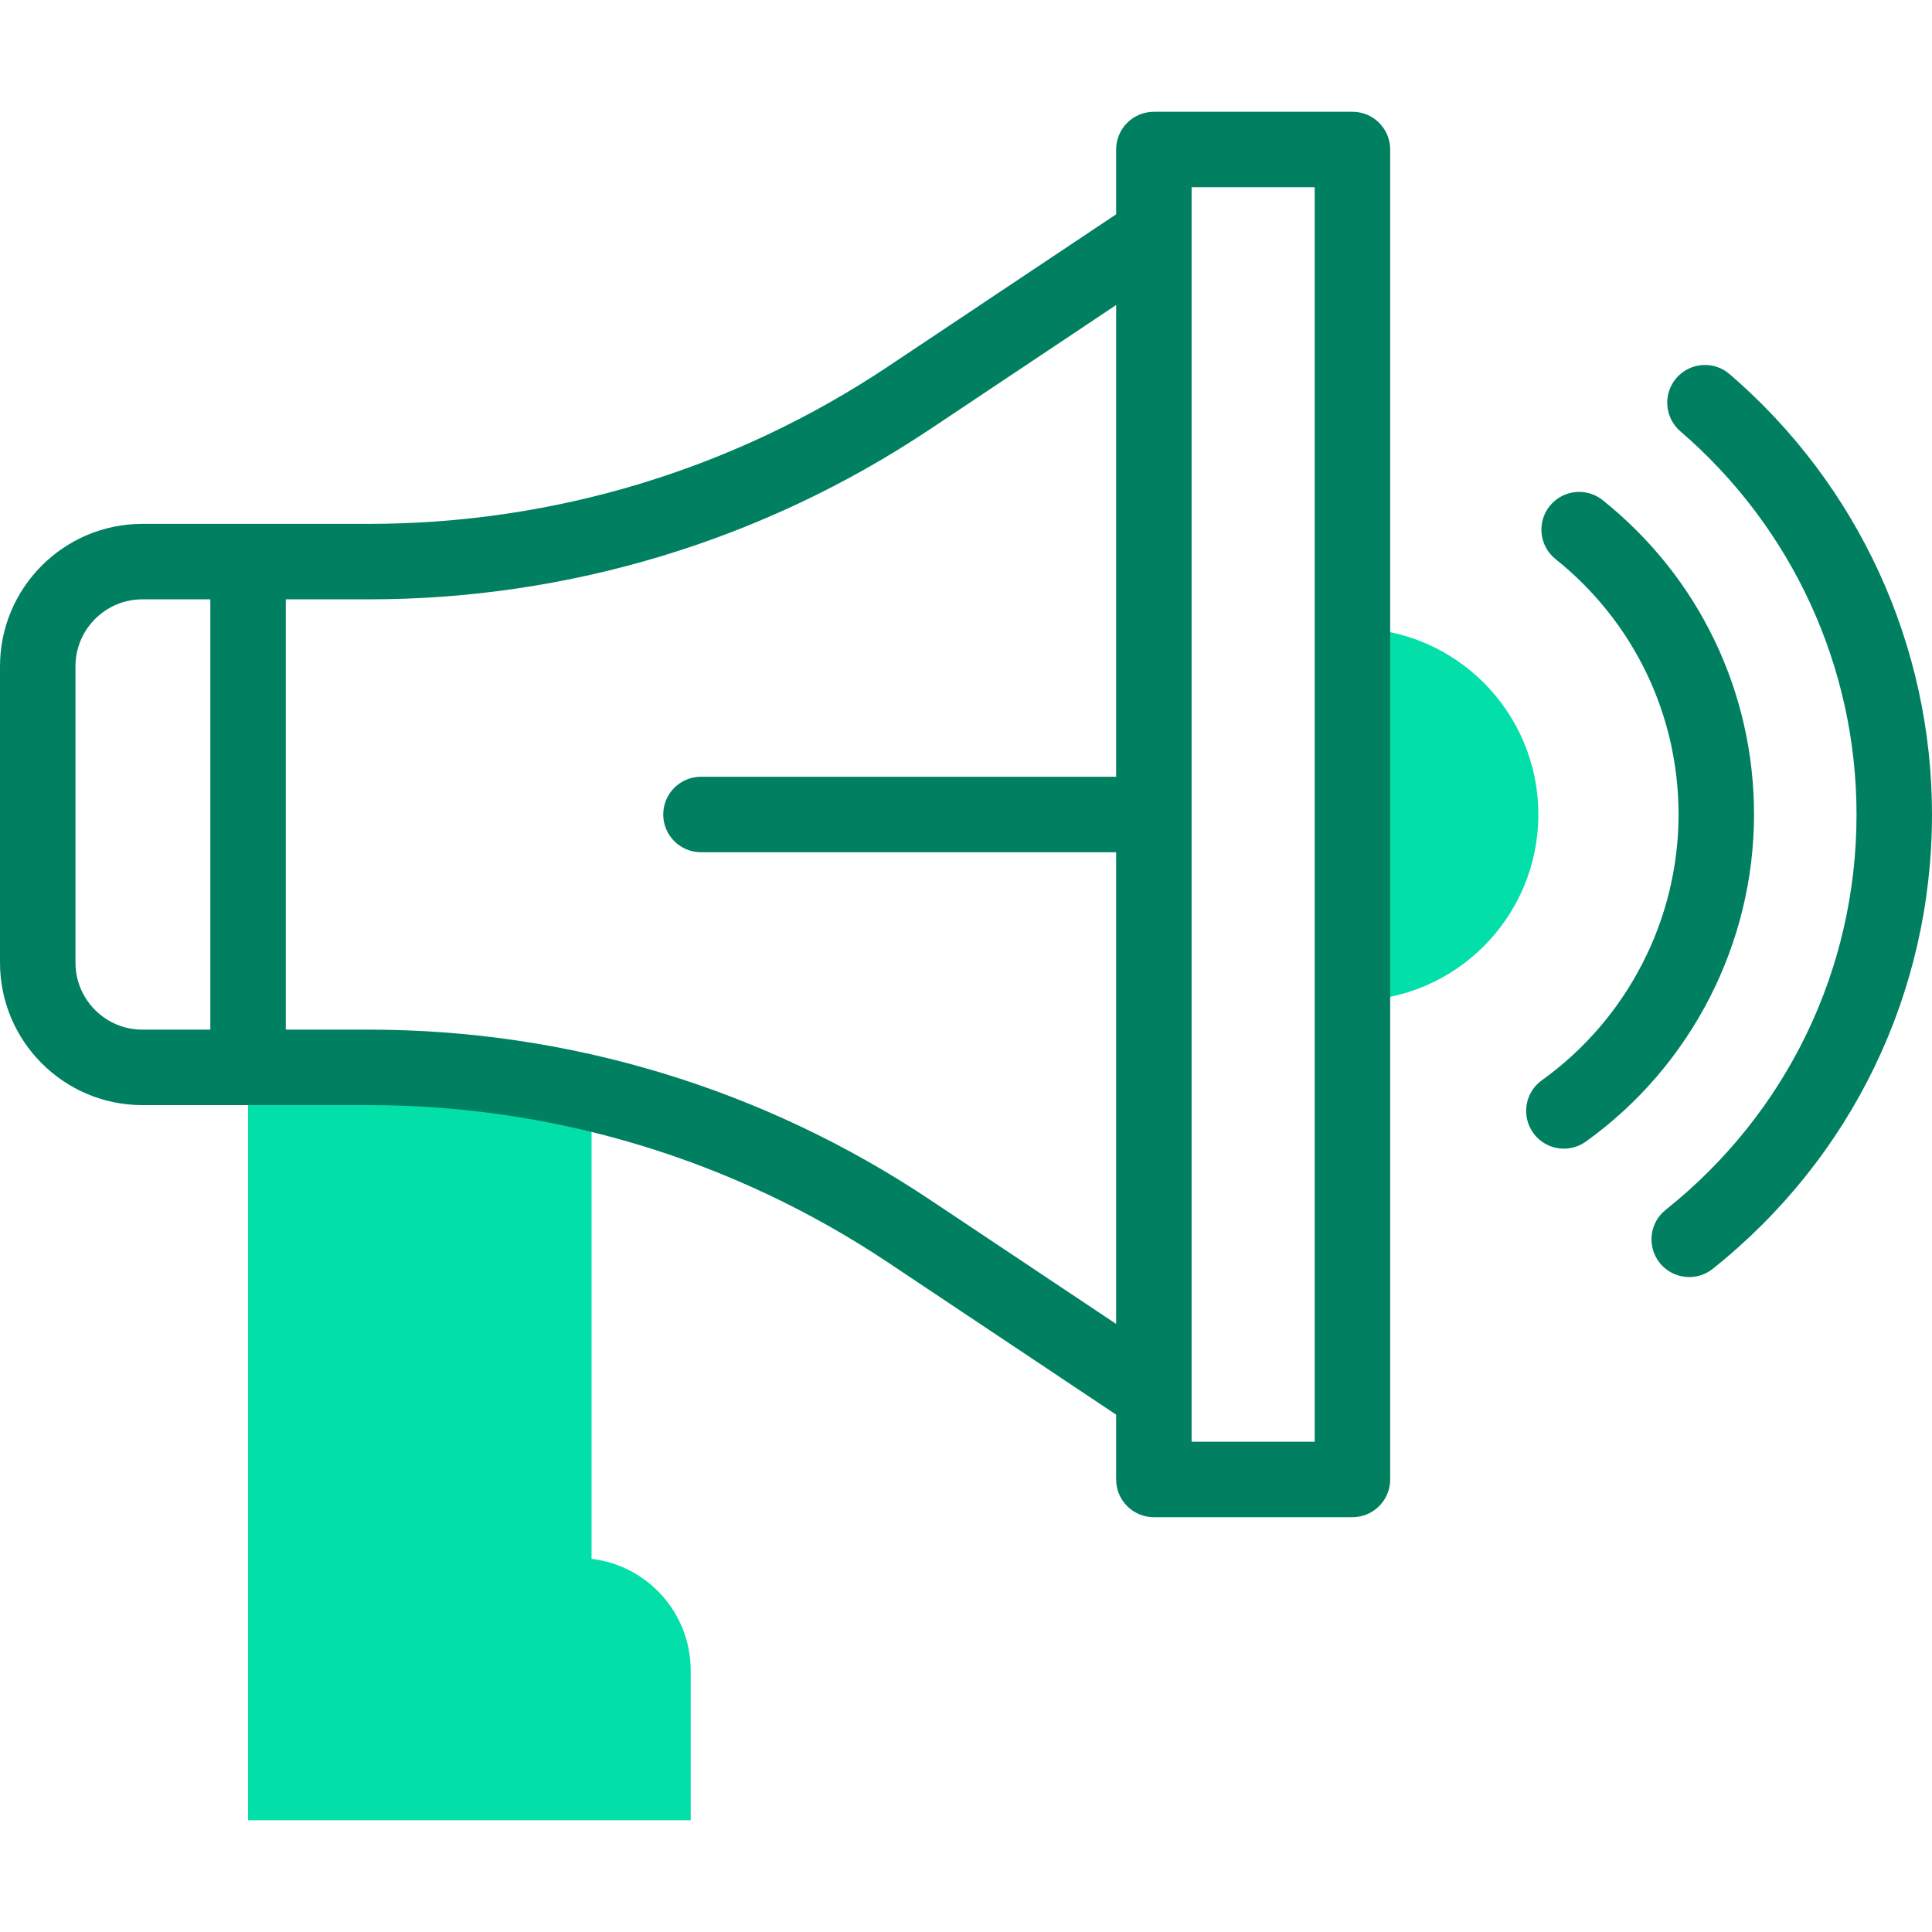
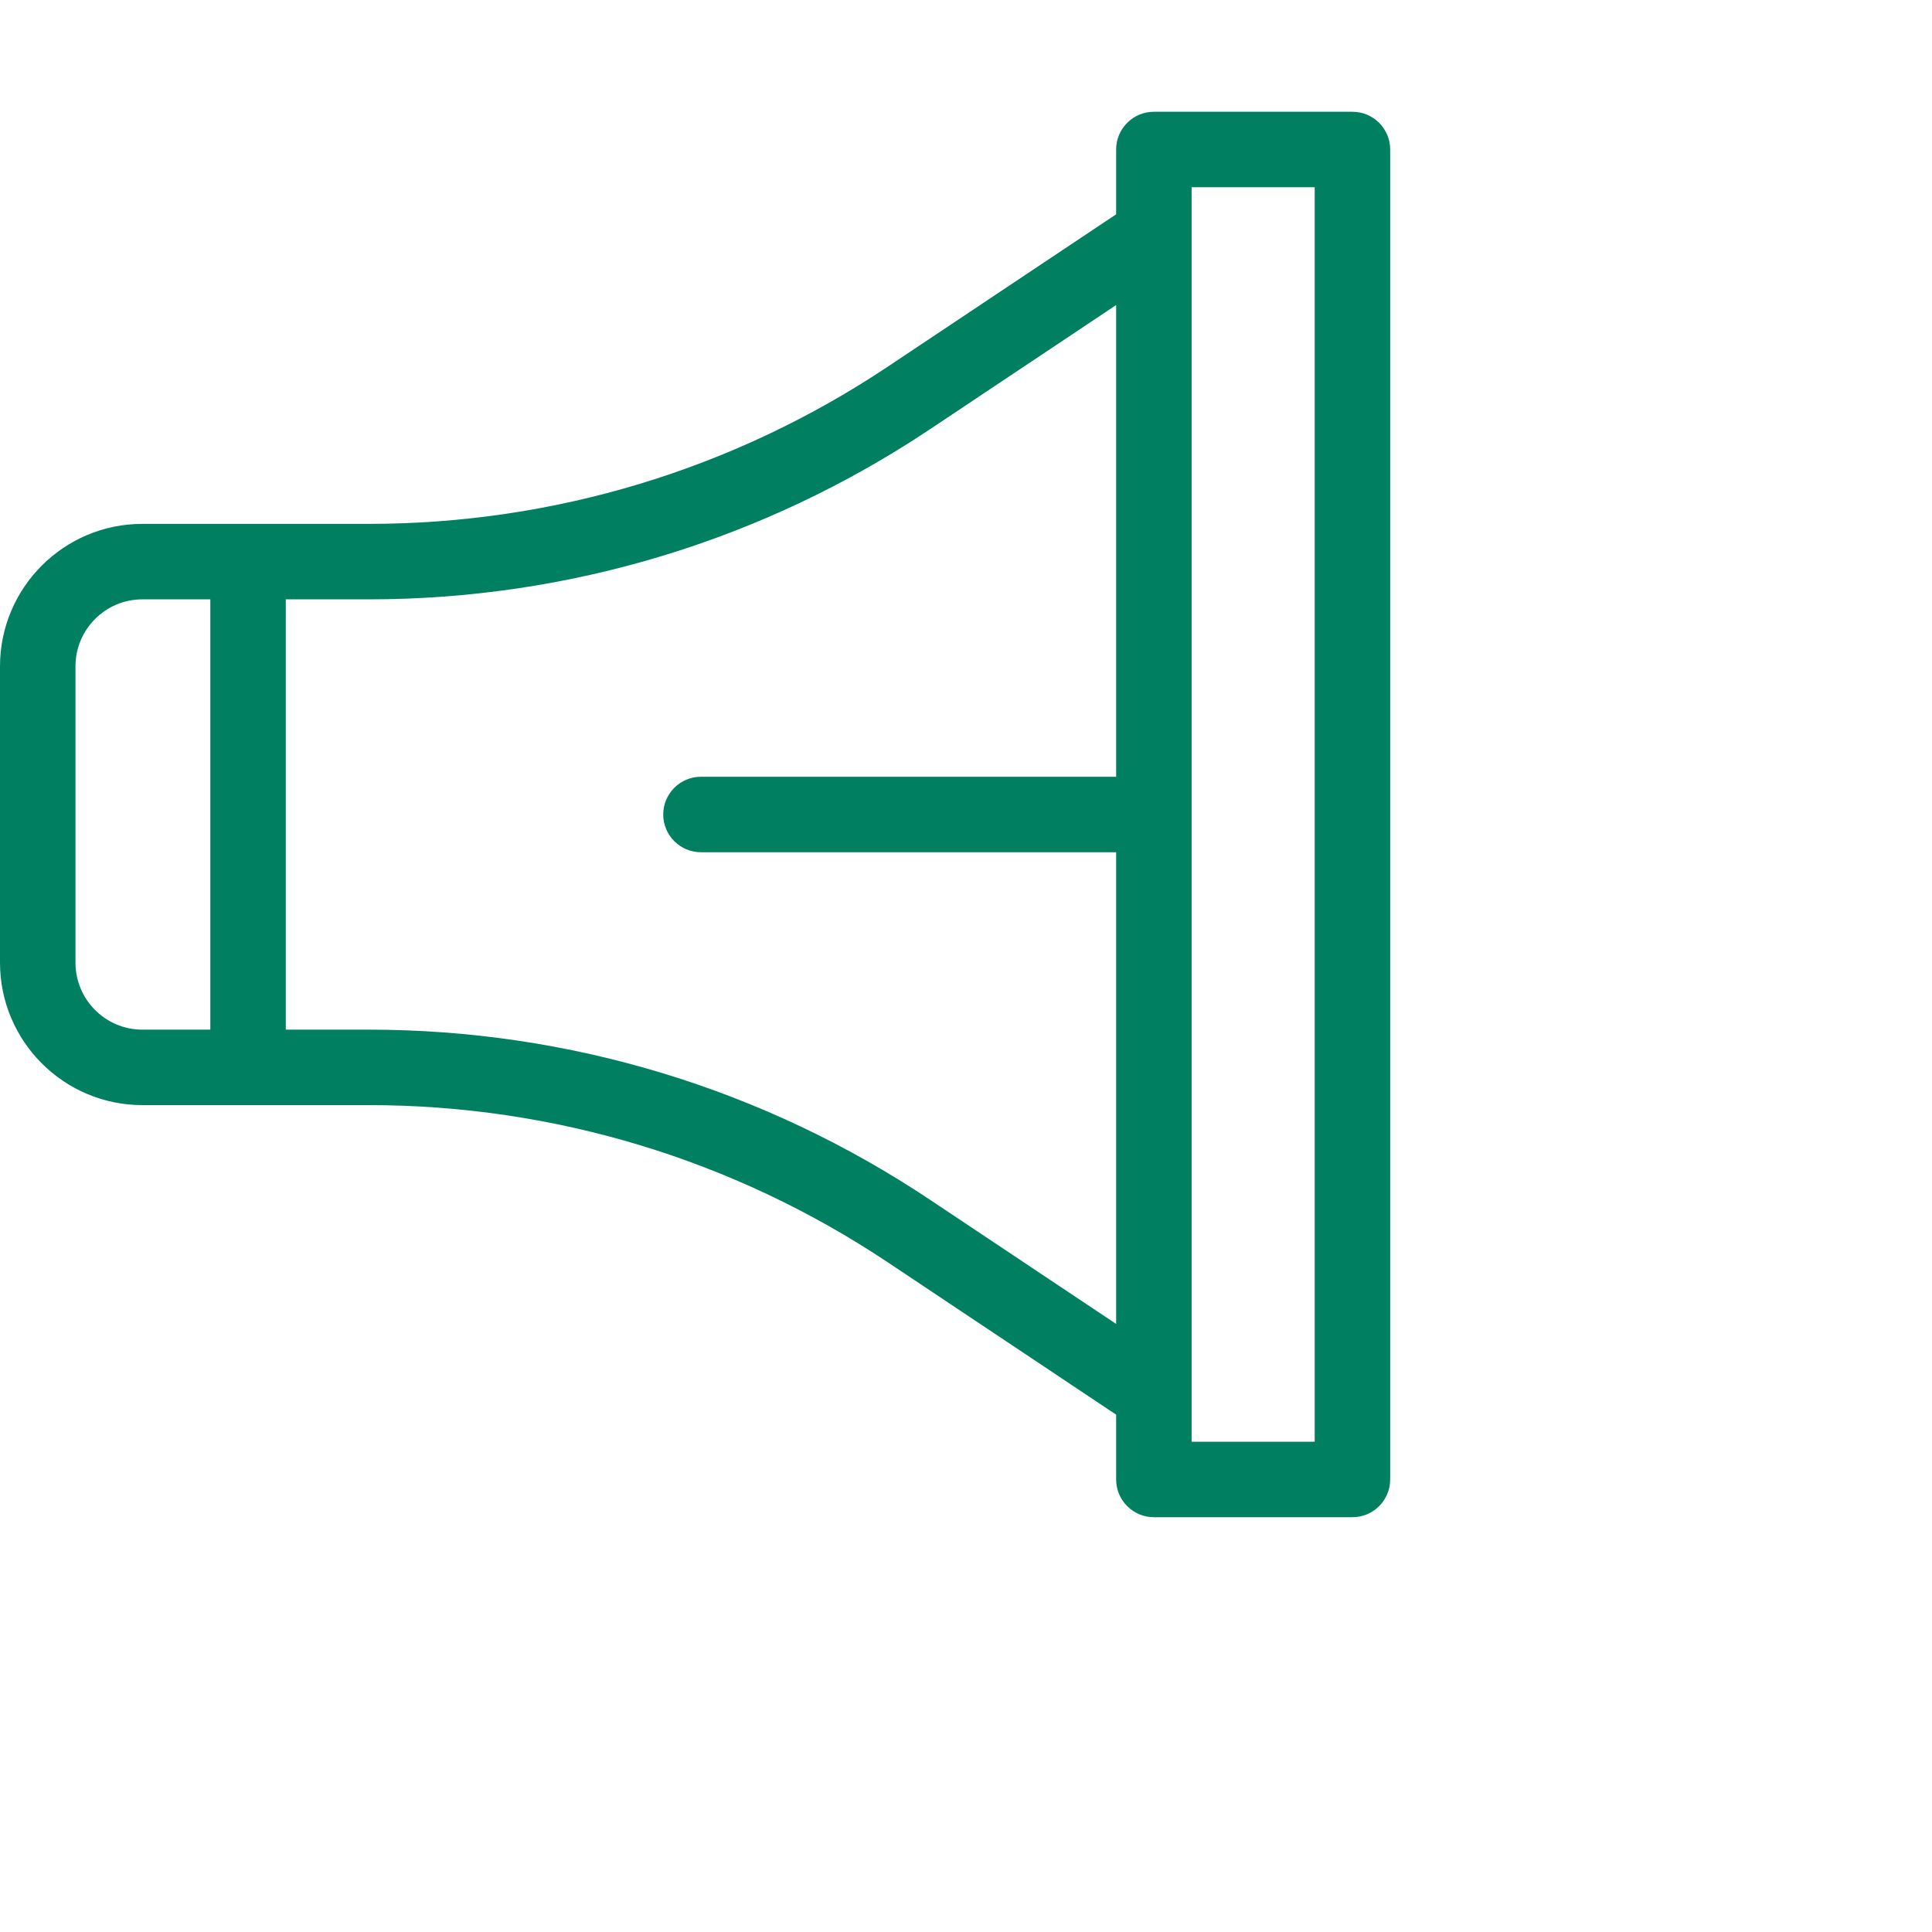
<svg xmlns="http://www.w3.org/2000/svg" width="512" height="512" x="0" y="0" viewBox="0 0 512 512" style="enable-background:new 0 0 512 512" xml:space="preserve" class="">
  <g>
    <g>
      <g>
-         <path d="m156.769 413.12v-123.395c-19.274-4.536-39.102-6.861-59.106-6.861h-31.924v199.515h117.303v-39.664c0-15.279-11.481-27.871-26.273-29.595z" fill="#03dfa8" data-original="#fff59b" style="" class="" />
        <g>
-           <path d="m358.41 166.51v98.678c27.207 0 49.262-22.09 49.262-49.339s-22.055-49.339-49.262-49.339z" fill="#03dfa8" data-original="#fff59b" style="" class="" />
-         </g>
+           </g>
      </g>
      <g fill="#020288">
-         <path d="m458.353 99.137c-4.187-3.601-10.501-3.126-14.103 1.062-3.601 4.187-3.126 10.501 1.061 14.102 29.671 25.517 46.689 62.529 46.689 101.548 0 40.968-18.433 79.153-50.572 104.763-4.318 3.442-5.03 9.733-1.588 14.053 1.975 2.478 4.887 3.769 7.827 3.769 2.184 0 4.384-.713 6.226-2.18 36.927-29.427 58.107-73.313 58.107-120.405 0-44.852-19.554-87.392-53.647-116.712z" fill="#008060" data-original="#020288" style="" class="" />
-         <path d="m424.733 132.549c-4.314-3.448-10.605-2.751-14.056 1.563-3.45 4.313-2.751 10.605 1.562 14.056 20.716 16.571 32.597 41.24 32.597 67.682 0 27.825-13.54 54.154-36.22 70.429-4.487 3.22-5.515 9.468-2.295 13.955 1.954 2.722 5.021 4.171 8.134 4.171 2.018 0 4.057-.61 5.821-1.876 27.901-20.022 44.56-52.426 44.56-86.678 0-32.553-14.617-62.915-40.103-83.302z" fill="#008060" data-original="#020288" style="" class="" />
        <path d="m358.41 29.621h-52.621c-5.522 0-10 4.477-10 10v17.176l-60.418 40.307c-40.921 27.3-88.54 41.73-137.708 41.73h-59.955c-20.792.001-37.708 16.936-37.708 37.751v78.527c0 20.816 16.916 37.751 37.708 37.751h59.955c49.168 0 96.786 14.43 137.708 41.73l60.418 40.306v17.176c0 5.523 4.478 10 10 10h52.621c5.522 0 10-4.477 10-10v-352.454c0-5.523-4.477-10-10-10zm-302.671 243.243h-18.031c-9.765 0-17.708-7.963-17.708-17.751v-78.527c0-9.788 7.943-17.751 17.708-17.751h18.031zm240.05-67.015h-110.025c-5.523 0-10 4.477-10 10s4.477 10 10 10h110.025v125.009l-49.318-32.901c-44.219-29.5-95.676-45.093-148.808-45.093h-21.924v-114.029h21.924c53.132 0 104.589-15.593 148.808-45.093l49.318-32.902zm52.621 176.228h-32.621v-332.456h32.621z" fill="#008060" data-original="#020288" style="" class="" />
      </g>
    </g>
  </g>
</svg>